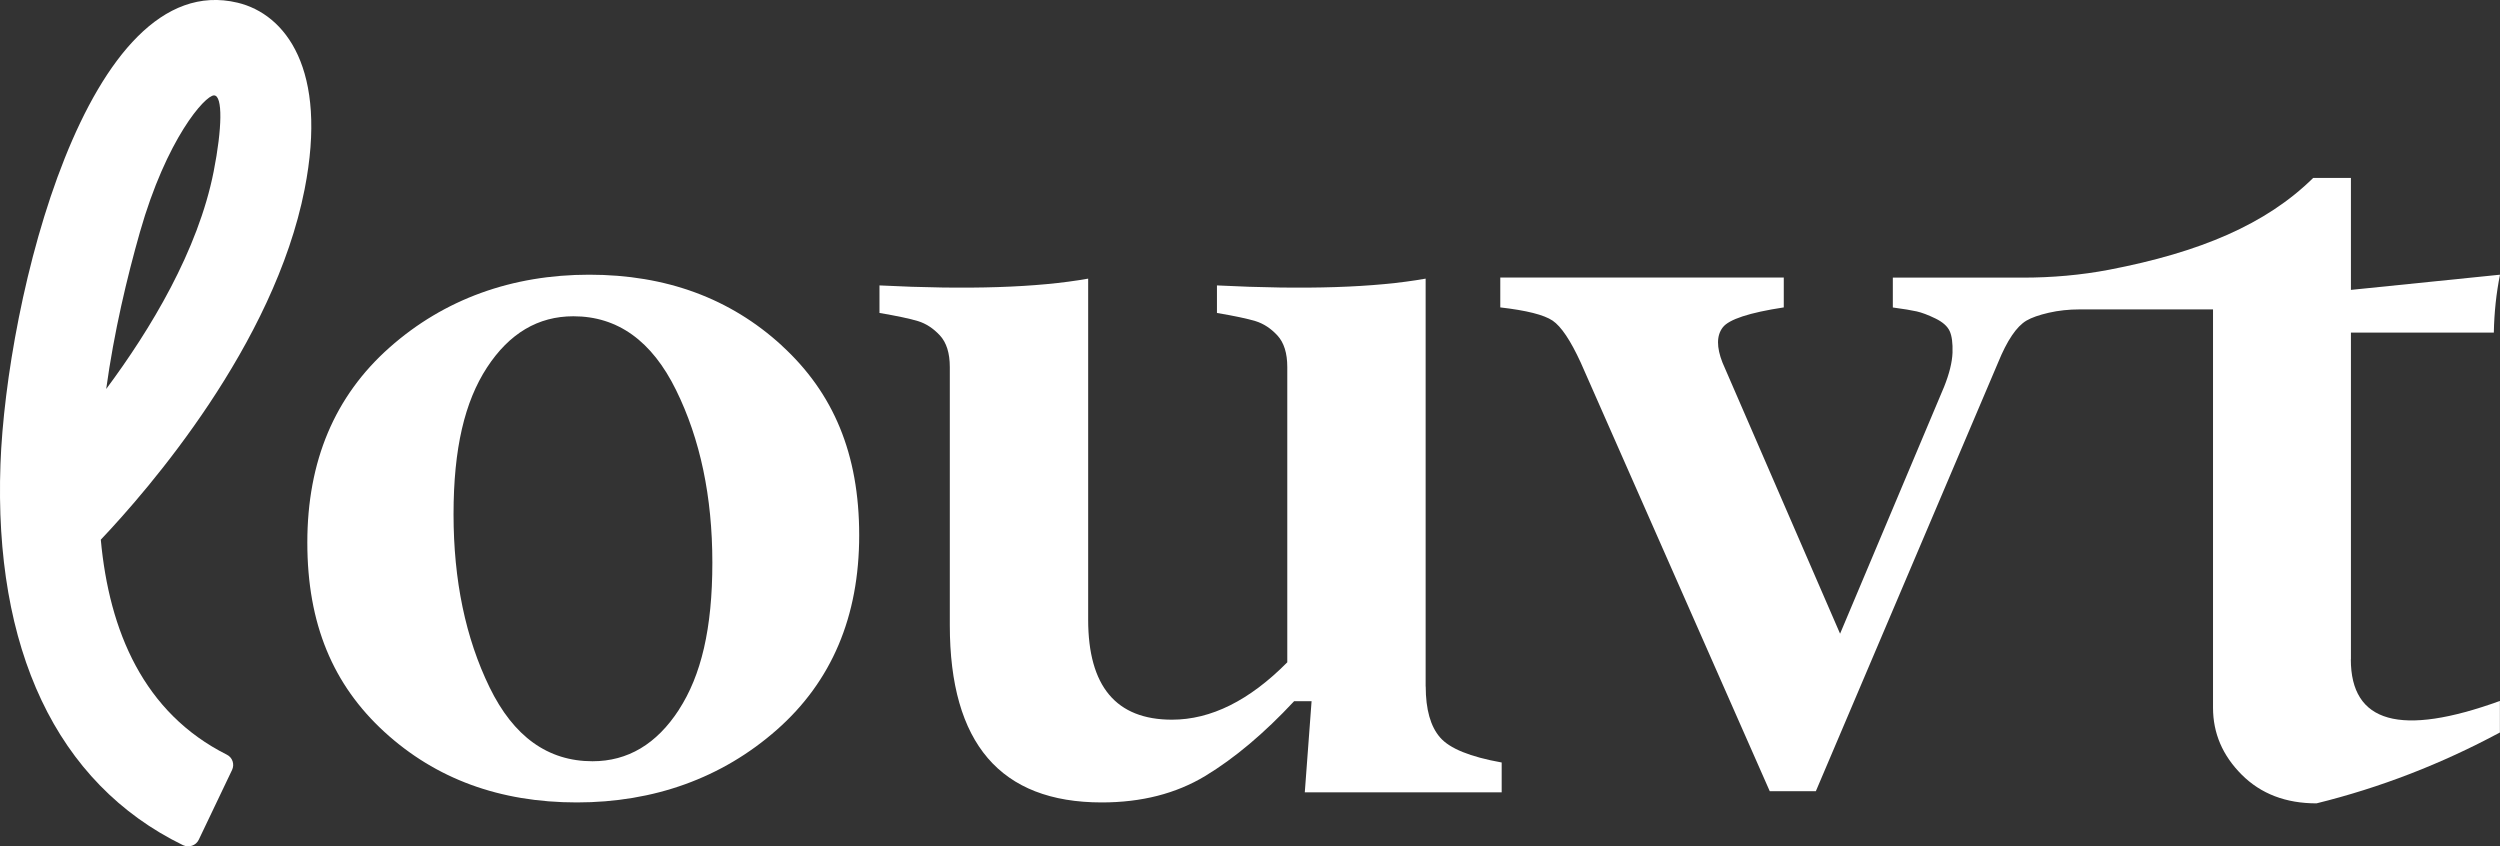
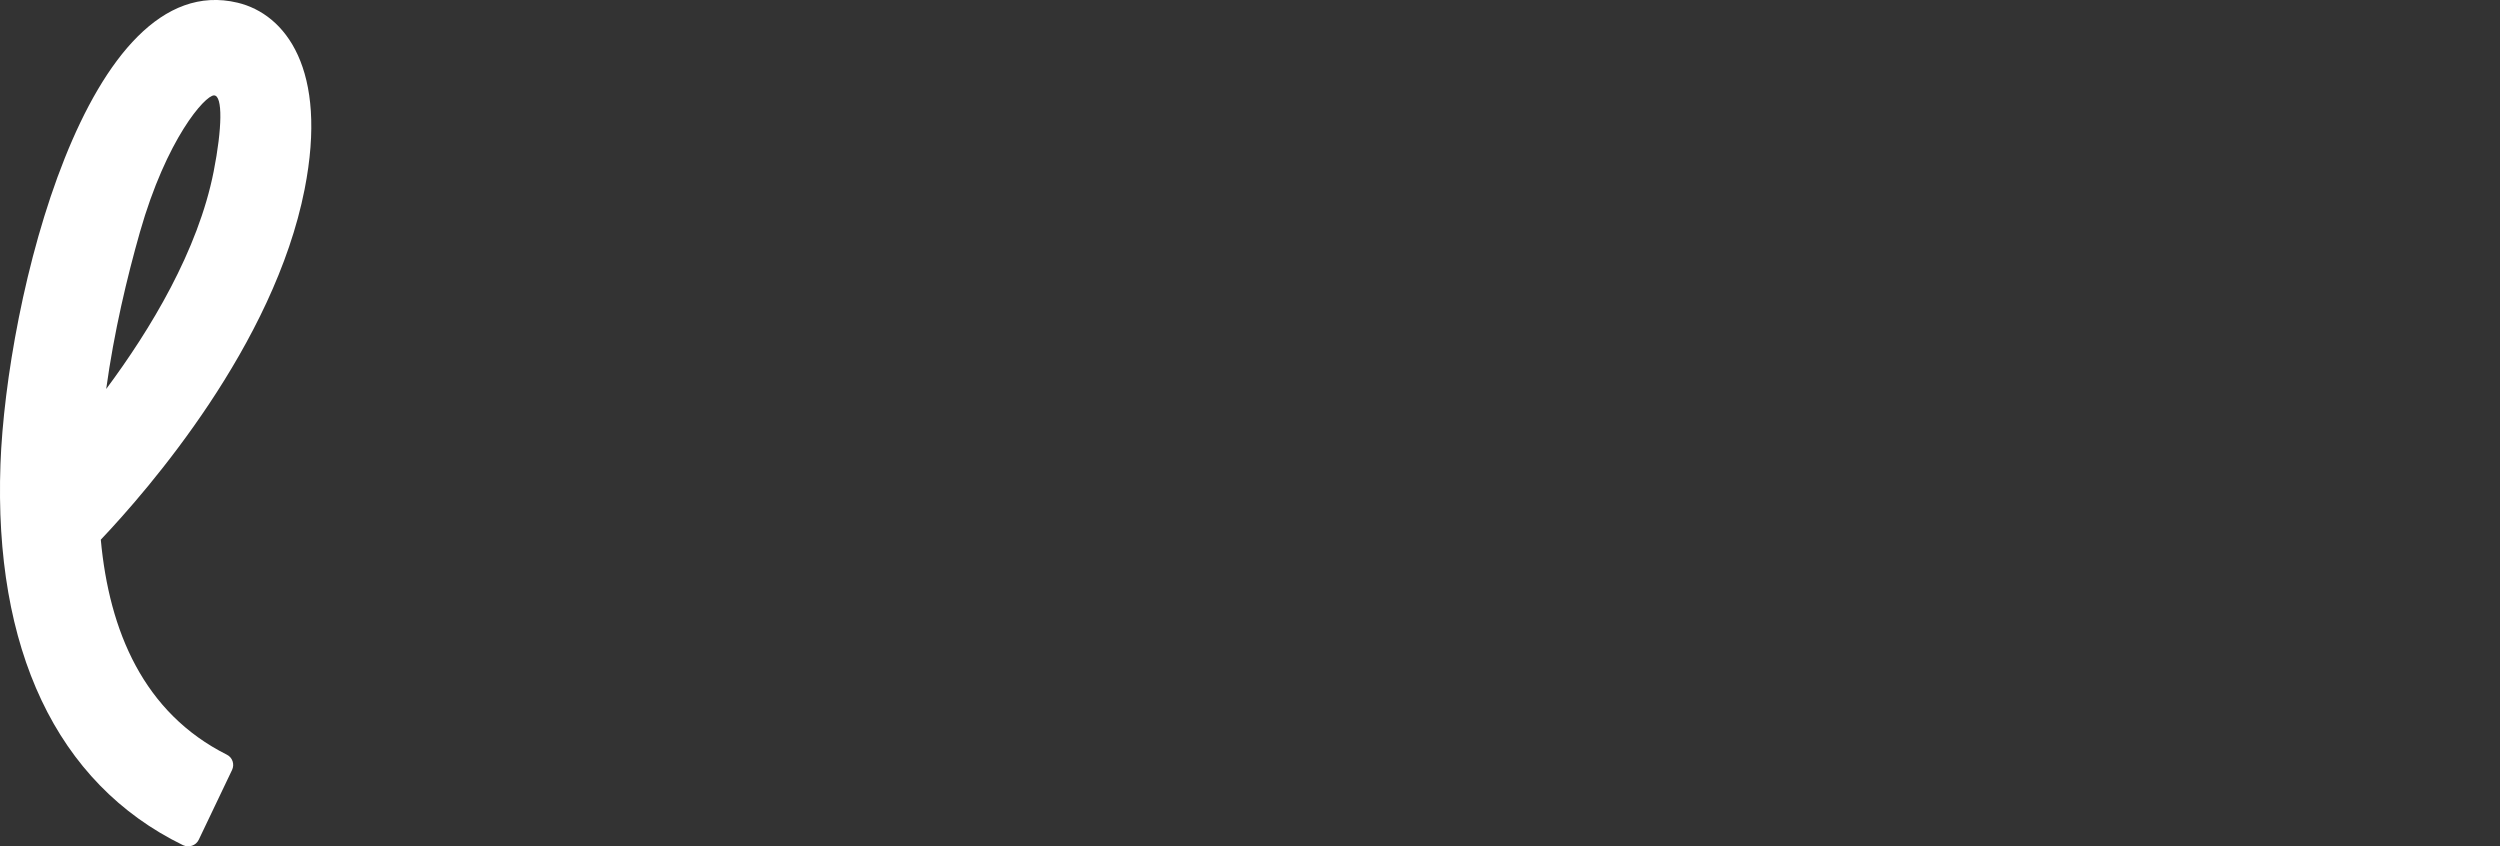
<svg xmlns="http://www.w3.org/2000/svg" id="Camada_2" data-name="Camada 2" viewBox="0 0 324.17 109.74">
  <rect x="0" y="0" width="324.17" height="109.74" fill="#333333" stroke="none" />
  <defs>
    <style>
      .cls-1 {
        fill: #fff;
      }
    </style>
  </defs>
  <g id="Camada_1-2" data-name="Camada 1">
    <g>
-       <path class="cls-1" d="M101.38,44.81c-6.69-6.13-15.01-9.19-24.98-9.19s-18.8,3.15-25.9,9.45c-7.1,6.3-10.65,14.72-10.65,25.28s3.33,18.44,9.99,24.55c6.66,6.1,14.98,9.15,24.95,9.15s18.81-3.14,25.93-9.41,10.69-14.69,10.69-25.24-3.34-18.45-10.03-24.58ZM88.03,92.04c-2.89,4.45-6.63,6.67-11.2,6.67-5.79,0-10.24-3.2-13.35-9.59-3.11-6.39-4.67-13.87-4.67-22.43s1.45-14.61,4.34-19.04c2.89-4.42,6.62-6.64,11.2-6.64,5.74,0,10.18,3.19,13.31,9.56,3.14,6.37,4.71,13.84,4.71,22.39s-1.45,14.62-4.34,19.07Z" />
-       <path class="cls-1" d="M184.86,89.01v-52.88c-6.57,1.17-15.59,1.46-27.06.88v3.57c2.29.39,3.95.74,5,1.06,1.04.32,1.99.94,2.84,1.86.85.92,1.28,2.29,1.28,4.09v38.29c-4.91,4.96-9.9,7.44-14.95,7.44-7.25,0-10.87-4.33-10.87-12.98v-44.21c-6.56,1.17-15.59,1.46-27.06.88v3.57c2.29.39,3.95.74,5,1.06,1.04.32,1.99.94,2.84,1.86.85.92,1.28,2.29,1.28,4.09v33.48c0,15.32,6.57,22.98,19.7,22.98,5.15,0,9.63-1.14,13.42-3.43,3.79-2.29,7.63-5.52,11.53-9.7h2.26l-.88,11.82h25.53v-3.87c-4.08-.73-6.75-1.81-7.99-3.25-1.24-1.43-1.86-3.63-1.86-6.6Z" />
-       <path class="cls-1" d="M304.84,85.51v-42.38h18.53c.05-2.63.32-5.13.8-7.51l-19.33,1.97v-14.52h-4.89c-6.12,6.03-14.69,9.64-26.43,11.9-3.7.71-7.47,1.03-11.24,1.03h-16.84s0,3.87,0,3.87c1.41.19,2.44.36,3.1.51.66.15,1.46.45,2.41.91.95.46,1.57,1.01,1.86,1.64.29.63.41,1.57.37,2.81-.05,1.24-.41,2.71-1.09,4.41l-13.49,32.02-15.25-35.16c-.78-1.99-.77-3.51.04-4.56.8-1.04,3.44-1.91,7.91-2.59v-3.87h-36.76v3.87c3.4.39,5.66.96,6.78,1.71,1.12.76,2.33,2.57,3.65,5.44l24.51,55.58h5.98l23.63-55.58c1.17-2.87,2.39-4.68,3.68-5.44.67-.39,1.64-.73,2.9-1.02s2.63-.43,3.96-.43h17.33v51.65c0,3.31,1.24,6.2,3.72,8.68,2.48,2.48,5.71,3.72,9.7,3.72,8.27-2.04,16.19-5.11,23.78-9.19v-4.09c-12.89,4.67-19.33,2.87-19.33-5.4Z" />
      <path class="cls-1" d="M39.5,24.54c-3.97,20.16-20.23,38.9-26.43,45.44,1.09,11.85,5.55,22.46,16.35,27.88.73.36,1.02,1.25.67,1.98l-4.32,9.05c-.36.76-1.28,1.06-2.04.7C7.23,101.55-.8,84.02.06,60.19.83,38.94,11.24-4.35,30.81.35c6.21,1.49,11.75,8.63,8.69,24.19ZM27.75,12.37c-1.16,0-6.16,5.62-9.61,17.74-1.66,5.84-3.35,12.92-4.37,20.33,5.75-7.73,11.92-17.95,13.94-28.22,1.09-5.52,1.2-9.85.04-9.85Z" />
    </g>
  </g>
</svg>